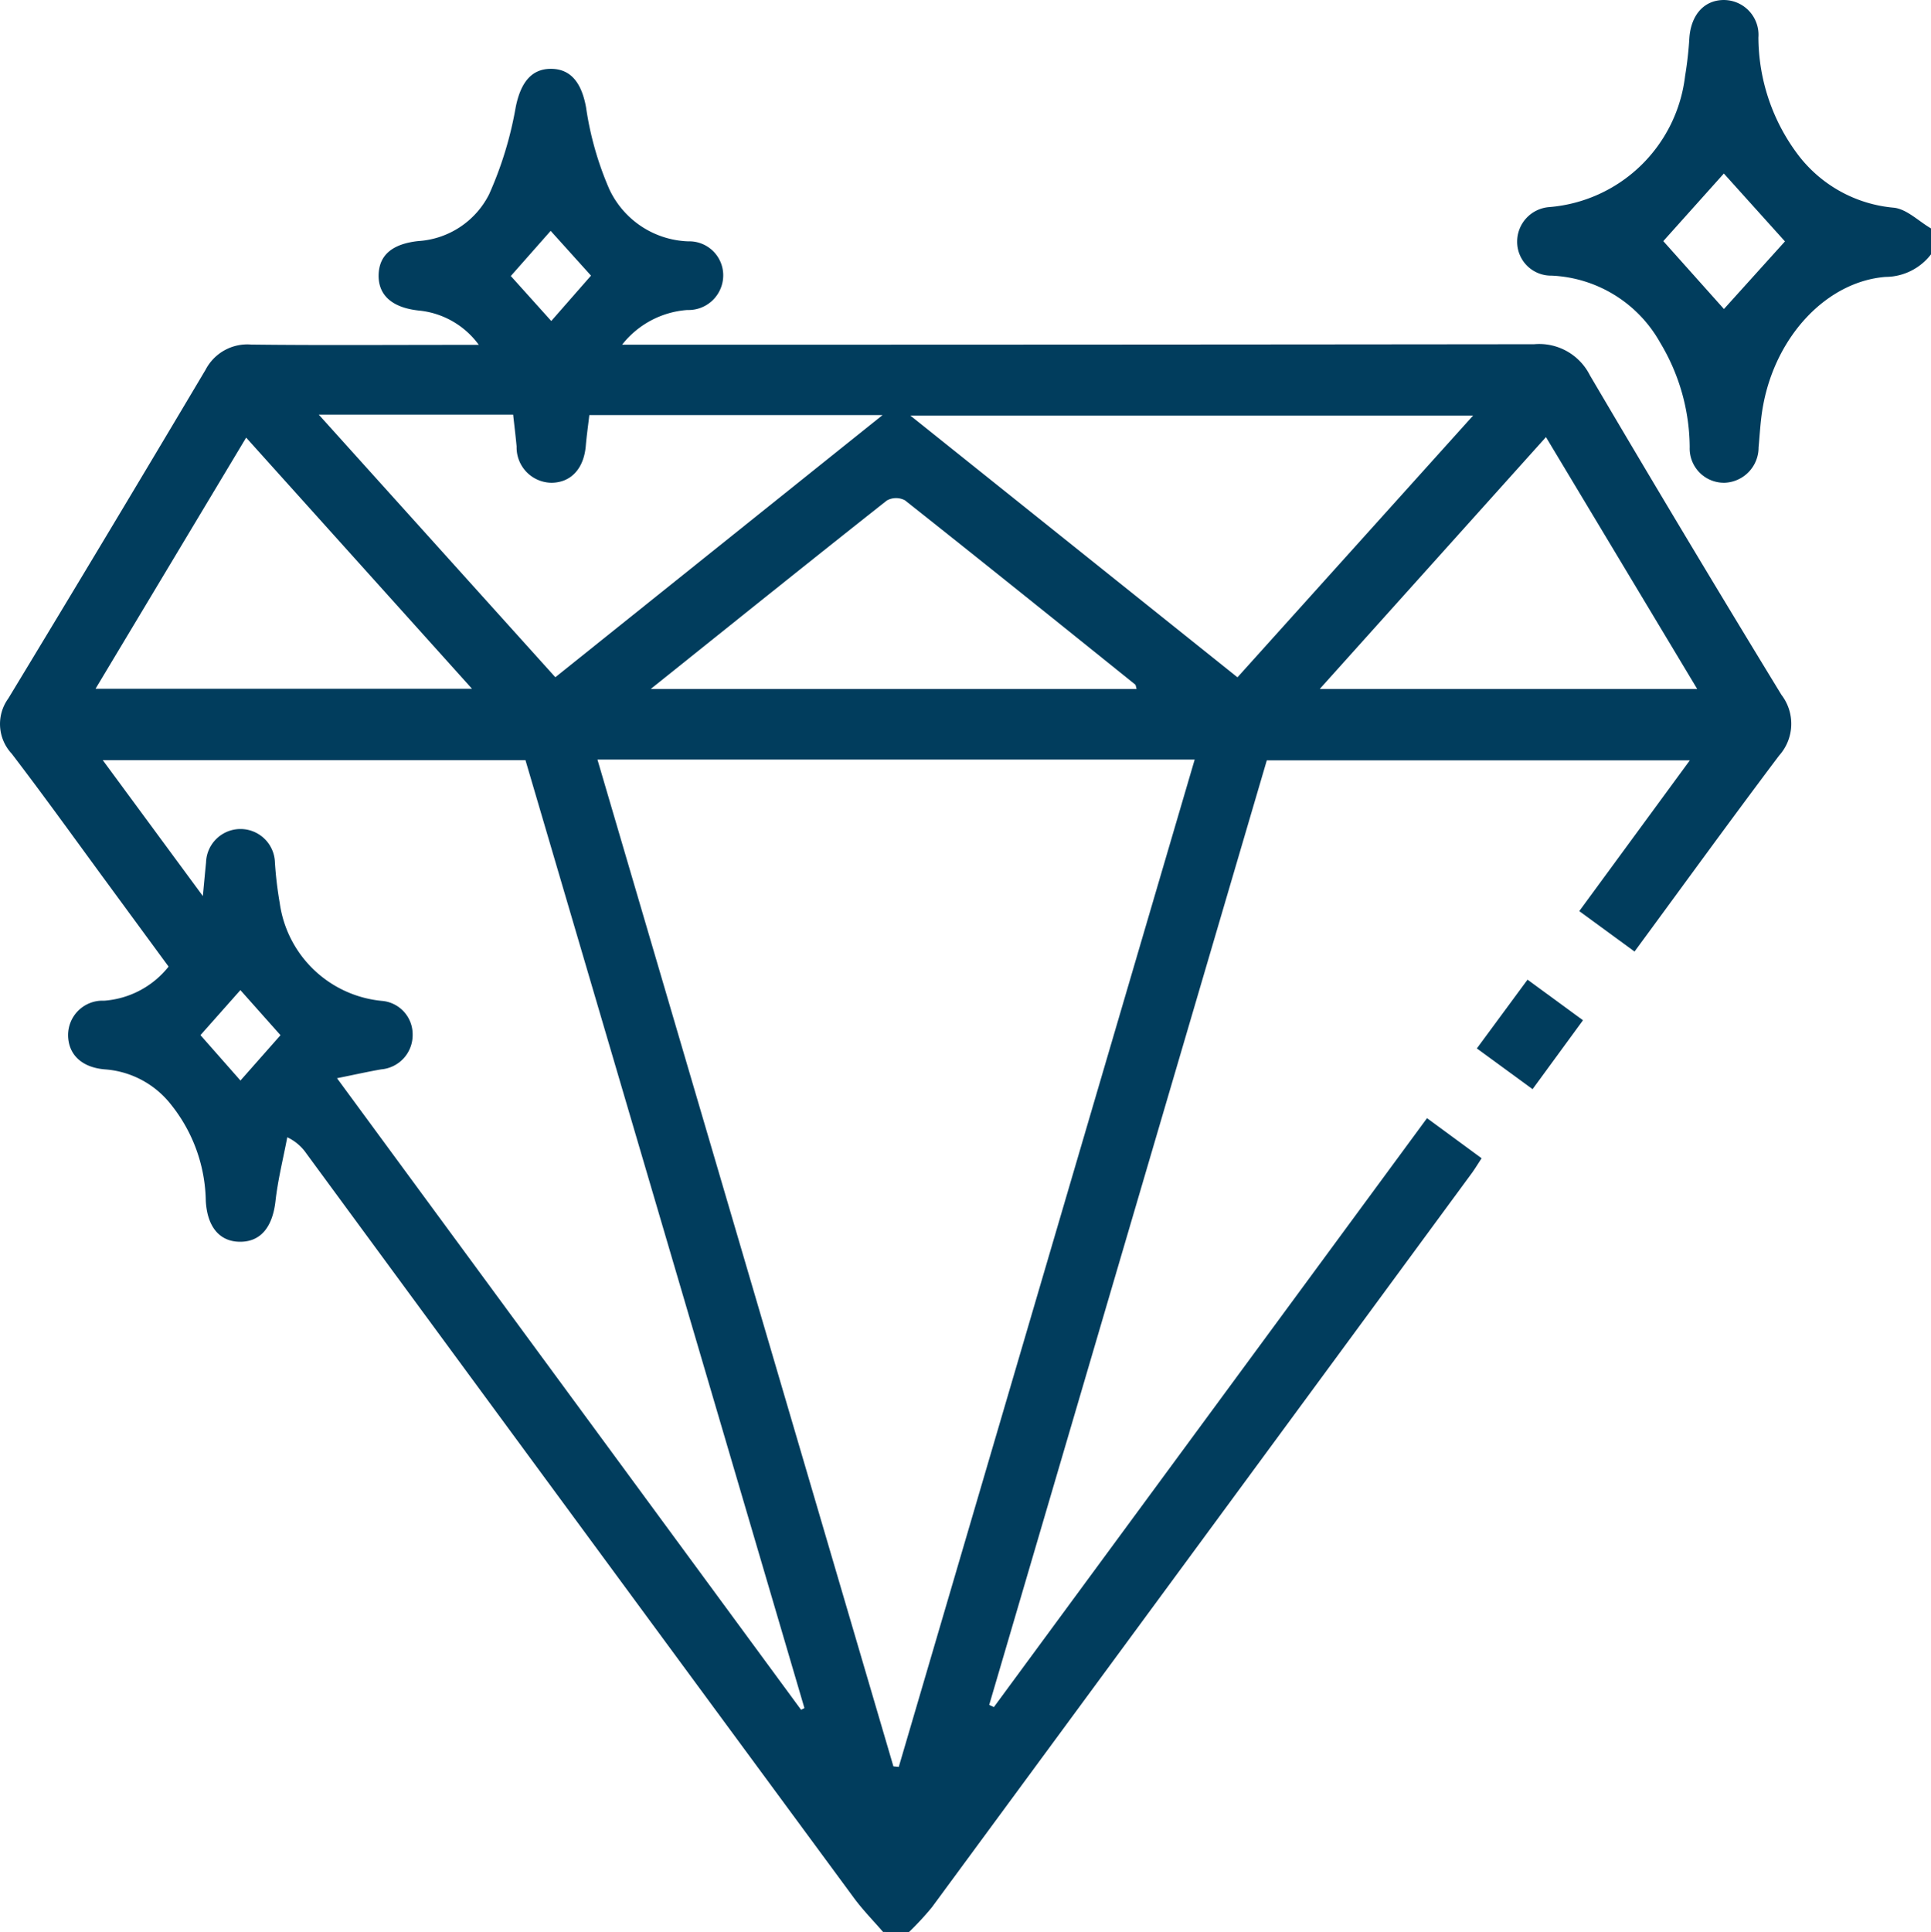
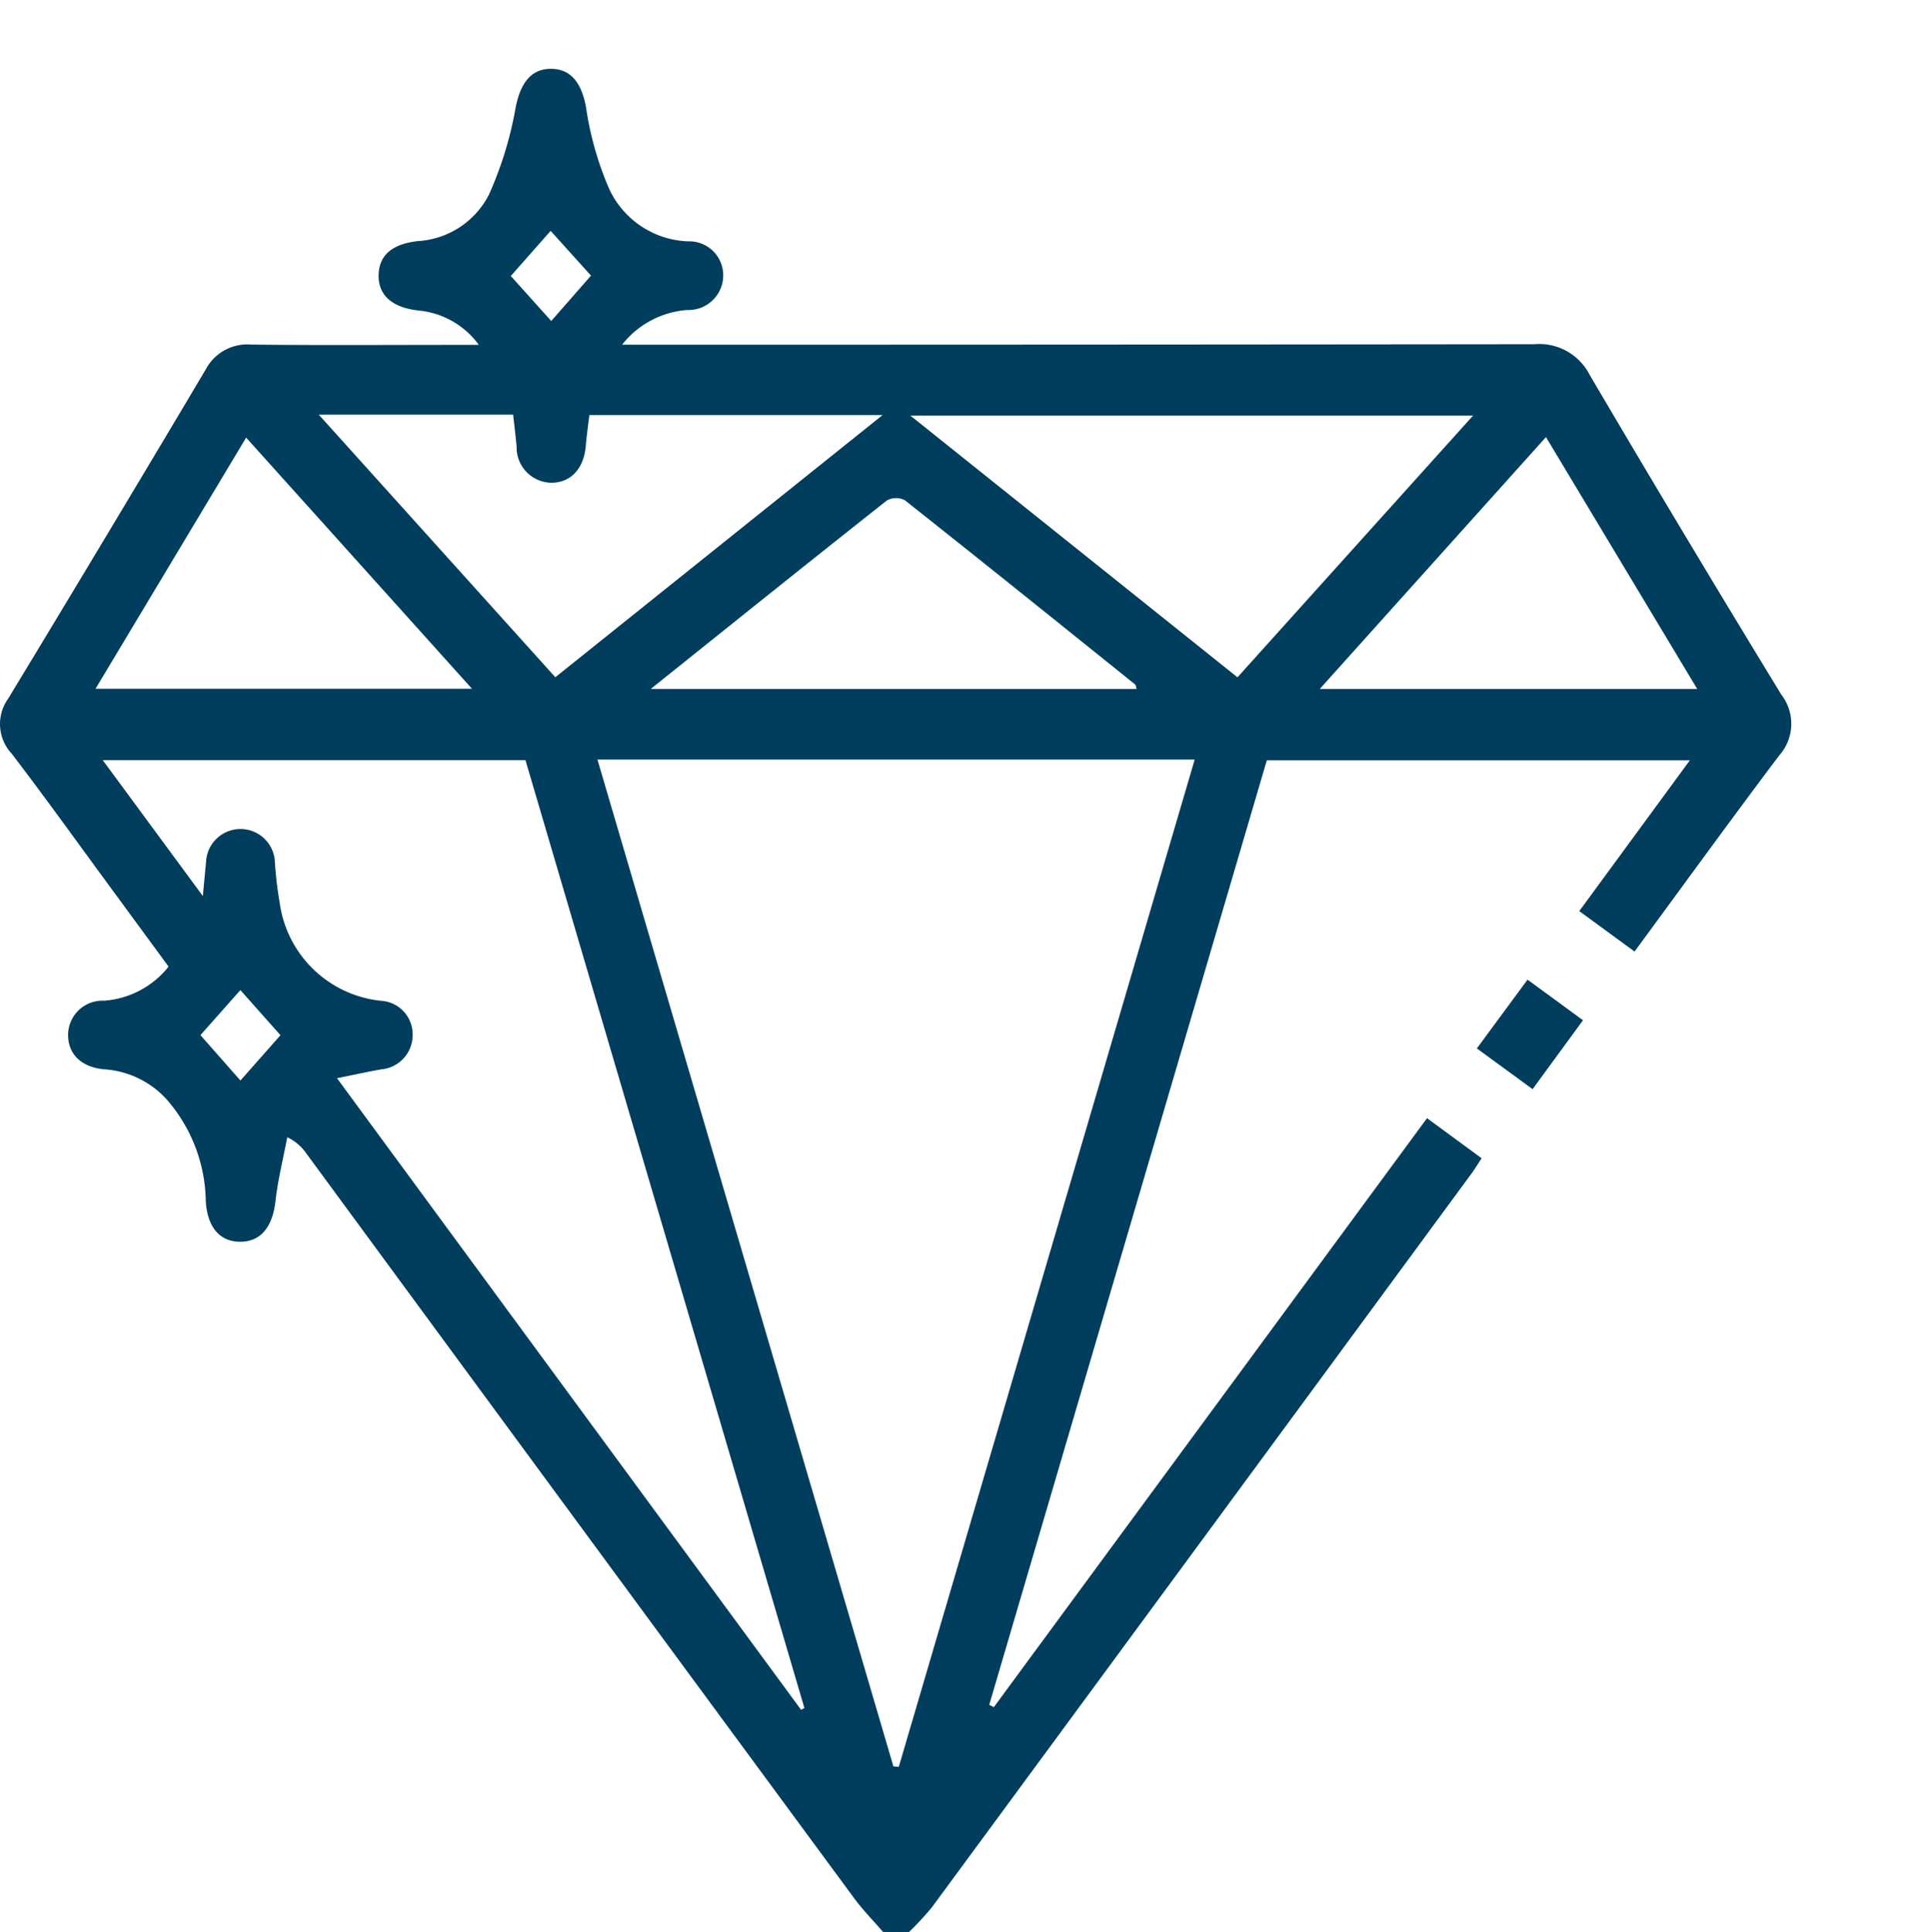
<svg xmlns="http://www.w3.org/2000/svg" width="71.131" height="71.164" viewBox="0 0 71.131 71.164">
  <g id="Group_12456" data-name="Group 12456" transform="translate(8327.225 -8638.006)">
    <path id="Path_9972" data-name="Path 9972" d="M798.413,84.6c-.357-.414-.744-.807-1.068-1.246q-10.1-13.711-20.179-27.431a1.756,1.756,0,0,0-.7-.593c-.149.783-.345,1.56-.434,2.349-.107.949-.538,1.5-1.3,1.5s-1.218-.553-1.268-1.513a5.813,5.813,0,0,0-1.265-3.52,3.4,3.4,0,0,0-2.441-1.316c-.857-.066-1.354-.541-1.366-1.25A1.268,1.268,0,0,1,769.72,50.3a3.339,3.339,0,0,0,2.374-1.256q-1.123-1.529-2.245-3.058c-1.175-1.6-2.331-3.213-3.537-4.789a1.6,1.6,0,0,1-.123-2.028q3.66-6.038,7.267-12.108a1.733,1.733,0,0,1,1.685-.928c2.488.03,4.976.011,7.465.011h.915a3.1,3.1,0,0,0-2.217-1.265c-.976-.107-1.492-.564-1.473-1.316.019-.725.5-1.136,1.456-1.242A3.145,3.145,0,0,0,783.9,20.6a13.536,13.536,0,0,0,.981-3.212c.175-.867.552-1.413,1.3-1.411s1.132.543,1.291,1.42a11.78,11.78,0,0,0,.856,3.011,3.333,3.333,0,0,0,2.906,1.923,1.252,1.252,0,0,1,1.291,1.235A1.279,1.279,0,0,1,791.2,24.86a3.357,3.357,0,0,0-2.4,1.278h1.038q16.28,0,32.56-.018a2.09,2.09,0,0,1,2.051,1.142q3.48,5.915,7.057,11.772a1.752,1.752,0,0,1-.086,2.237c-1.782,2.365-3.519,4.763-5.325,7.218L824.059,47l4.073-5.554H812.549L802.323,76.237l.172.081,15.956-21.692,2.011,1.477c-.144.219-.263.417-.4.6Q810.141,70.2,800.213,83.69a10.731,10.731,0,0,1-.847.915Zm.379-6.1.2.019,10.9-37.1h-22l10.9,37.076m-20.5-25.348,17.1,23.27.124-.062L785.24,41.44H769.669l3.687,5.006c.054-.572.084-.906.118-1.239a1.269,1.269,0,0,1,2.537.006,13.92,13.92,0,0,0,.178,1.494,4.2,4.2,0,0,0,3.767,3.6,1.234,1.234,0,0,1,1.128,1.233,1.267,1.267,0,0,1-1.158,1.289c-.5.087-1,.2-1.639.328m41.86-24.409H799.418l12.05,9.641,8.68-9.641m-42.523-.035,8.715,9.673,12.053-9.655h-10.8c-.047.4-.1.768-.131,1.135-.072.835-.544,1.35-1.26,1.357a1.3,1.3,0,0,1-1.288-1.336c-.036-.387-.084-.772-.128-1.174Zm12.228,10.105h17.9c-.027-.081-.027-.143-.057-.167-2.821-2.268-5.641-4.537-8.479-6.783a.7.7,0,0,0-.663.007c-2.861,2.259-5.7,4.542-8.7,6.943m38.549,0-5.571-9.277L814.5,38.817Zm-59-.008h13.867l-8.319-9.25-5.548,9.25m5.335,11.1-1.47,1.658,1.473,1.672,1.475-1.67-1.478-1.661m9.963-26.3,1.489,1.656,1.464-1.671-1.486-1.649L784.7,23.608" transform="translate(-9093.109 8624.564)" fill="#013d5d" />
-     <path id="Path_9973" data-name="Path 9973" d="M1132.147,9.416a2.121,2.121,0,0,1-1.679.833c-2.158.174-4.022,2.162-4.5,4.707-.1.517-.124,1.048-.173,1.574a1.3,1.3,0,0,1-1.237,1.3,1.262,1.262,0,0,1-1.3-1.312,7.545,7.545,0,0,0-1.085-3.842,4.824,4.824,0,0,0-4.006-2.474,1.246,1.246,0,0,1-1.265-1.262,1.276,1.276,0,0,1,1.185-1.263,5.487,5.487,0,0,0,5-4.82,13.4,13.4,0,0,0,.159-1.416c.064-.865.568-1.41,1.308-1.39a1.282,1.282,0,0,1,1.235,1.378,7.224,7.224,0,0,0,1.433,4.286A4.973,4.973,0,0,0,1130.78,7.7c.478.053.913.5,1.367.763Zm-7.627,2.015,2.247-2.49-2.251-2.5-2.231,2.49,2.234,2.5" transform="translate(-9388.24 8637.956)" fill="#013d5d" />
    <path id="Path_9974" data-name="Path 9974" d="M1107.573,229.213l1.867-2.533,2.043,1.495-1.857,2.538-2.053-1.5" transform="translate(-9380.396 8447.409)" fill="#013d5d" />
  </g>
</svg>